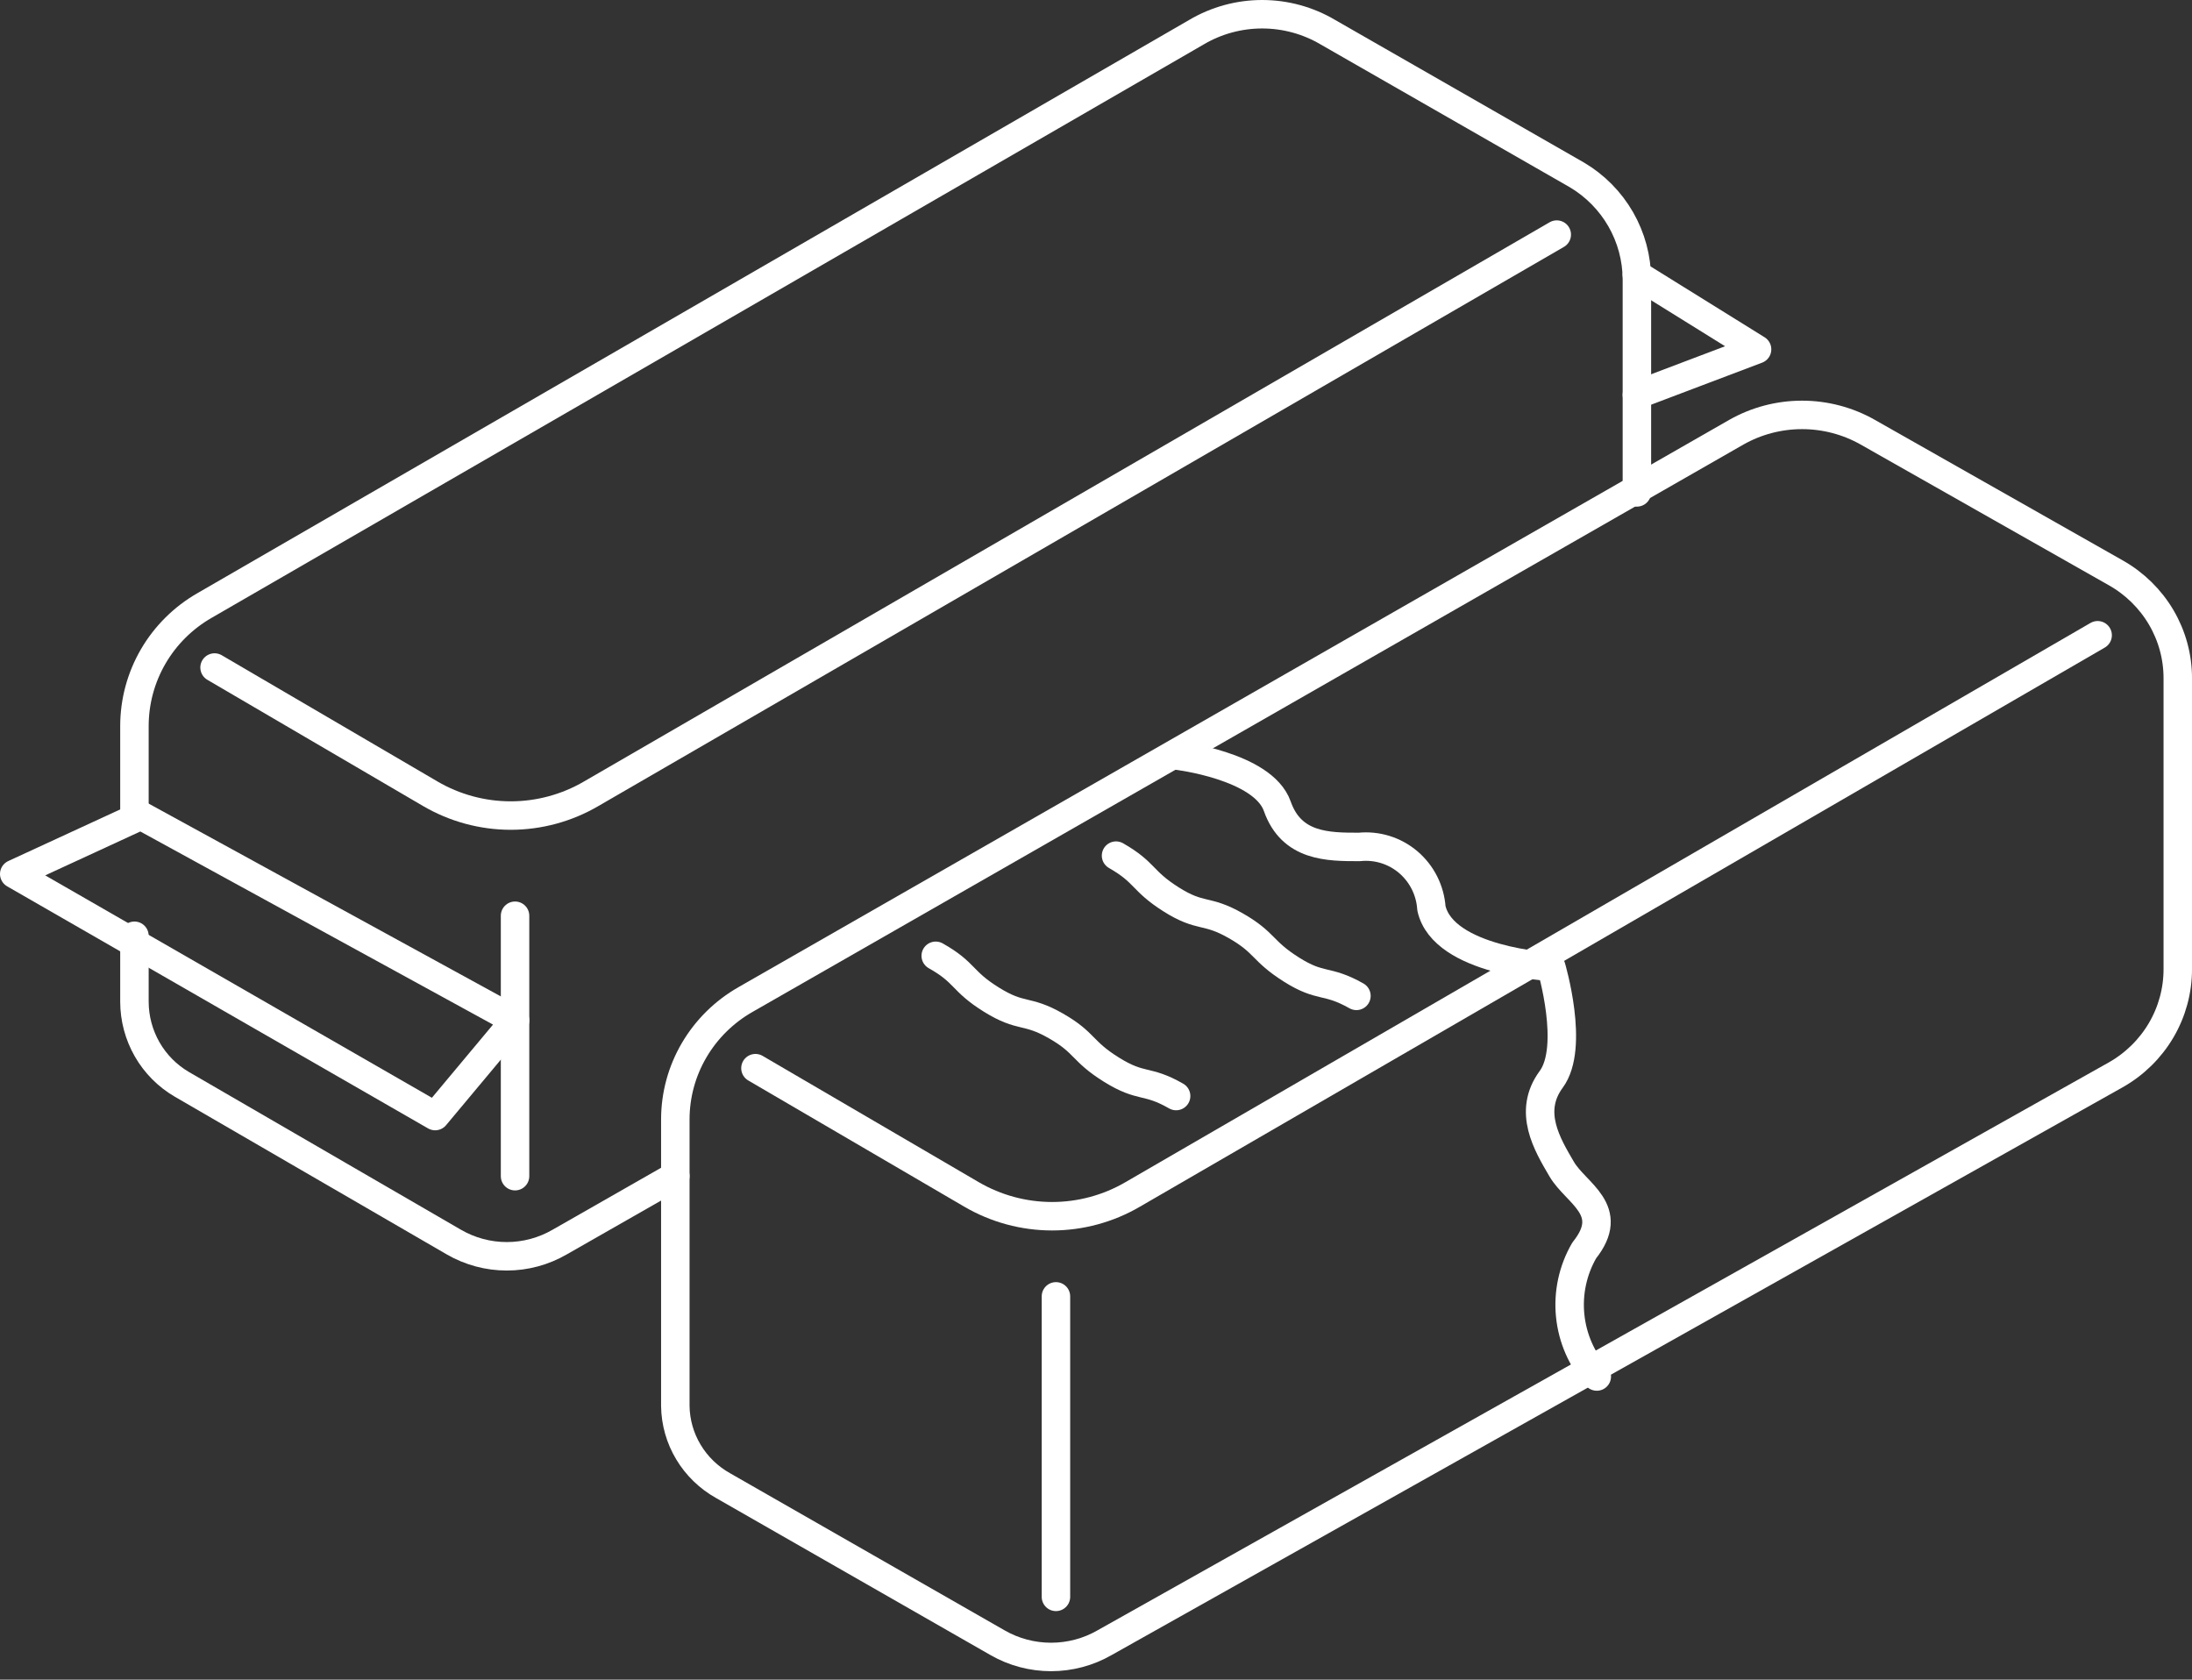
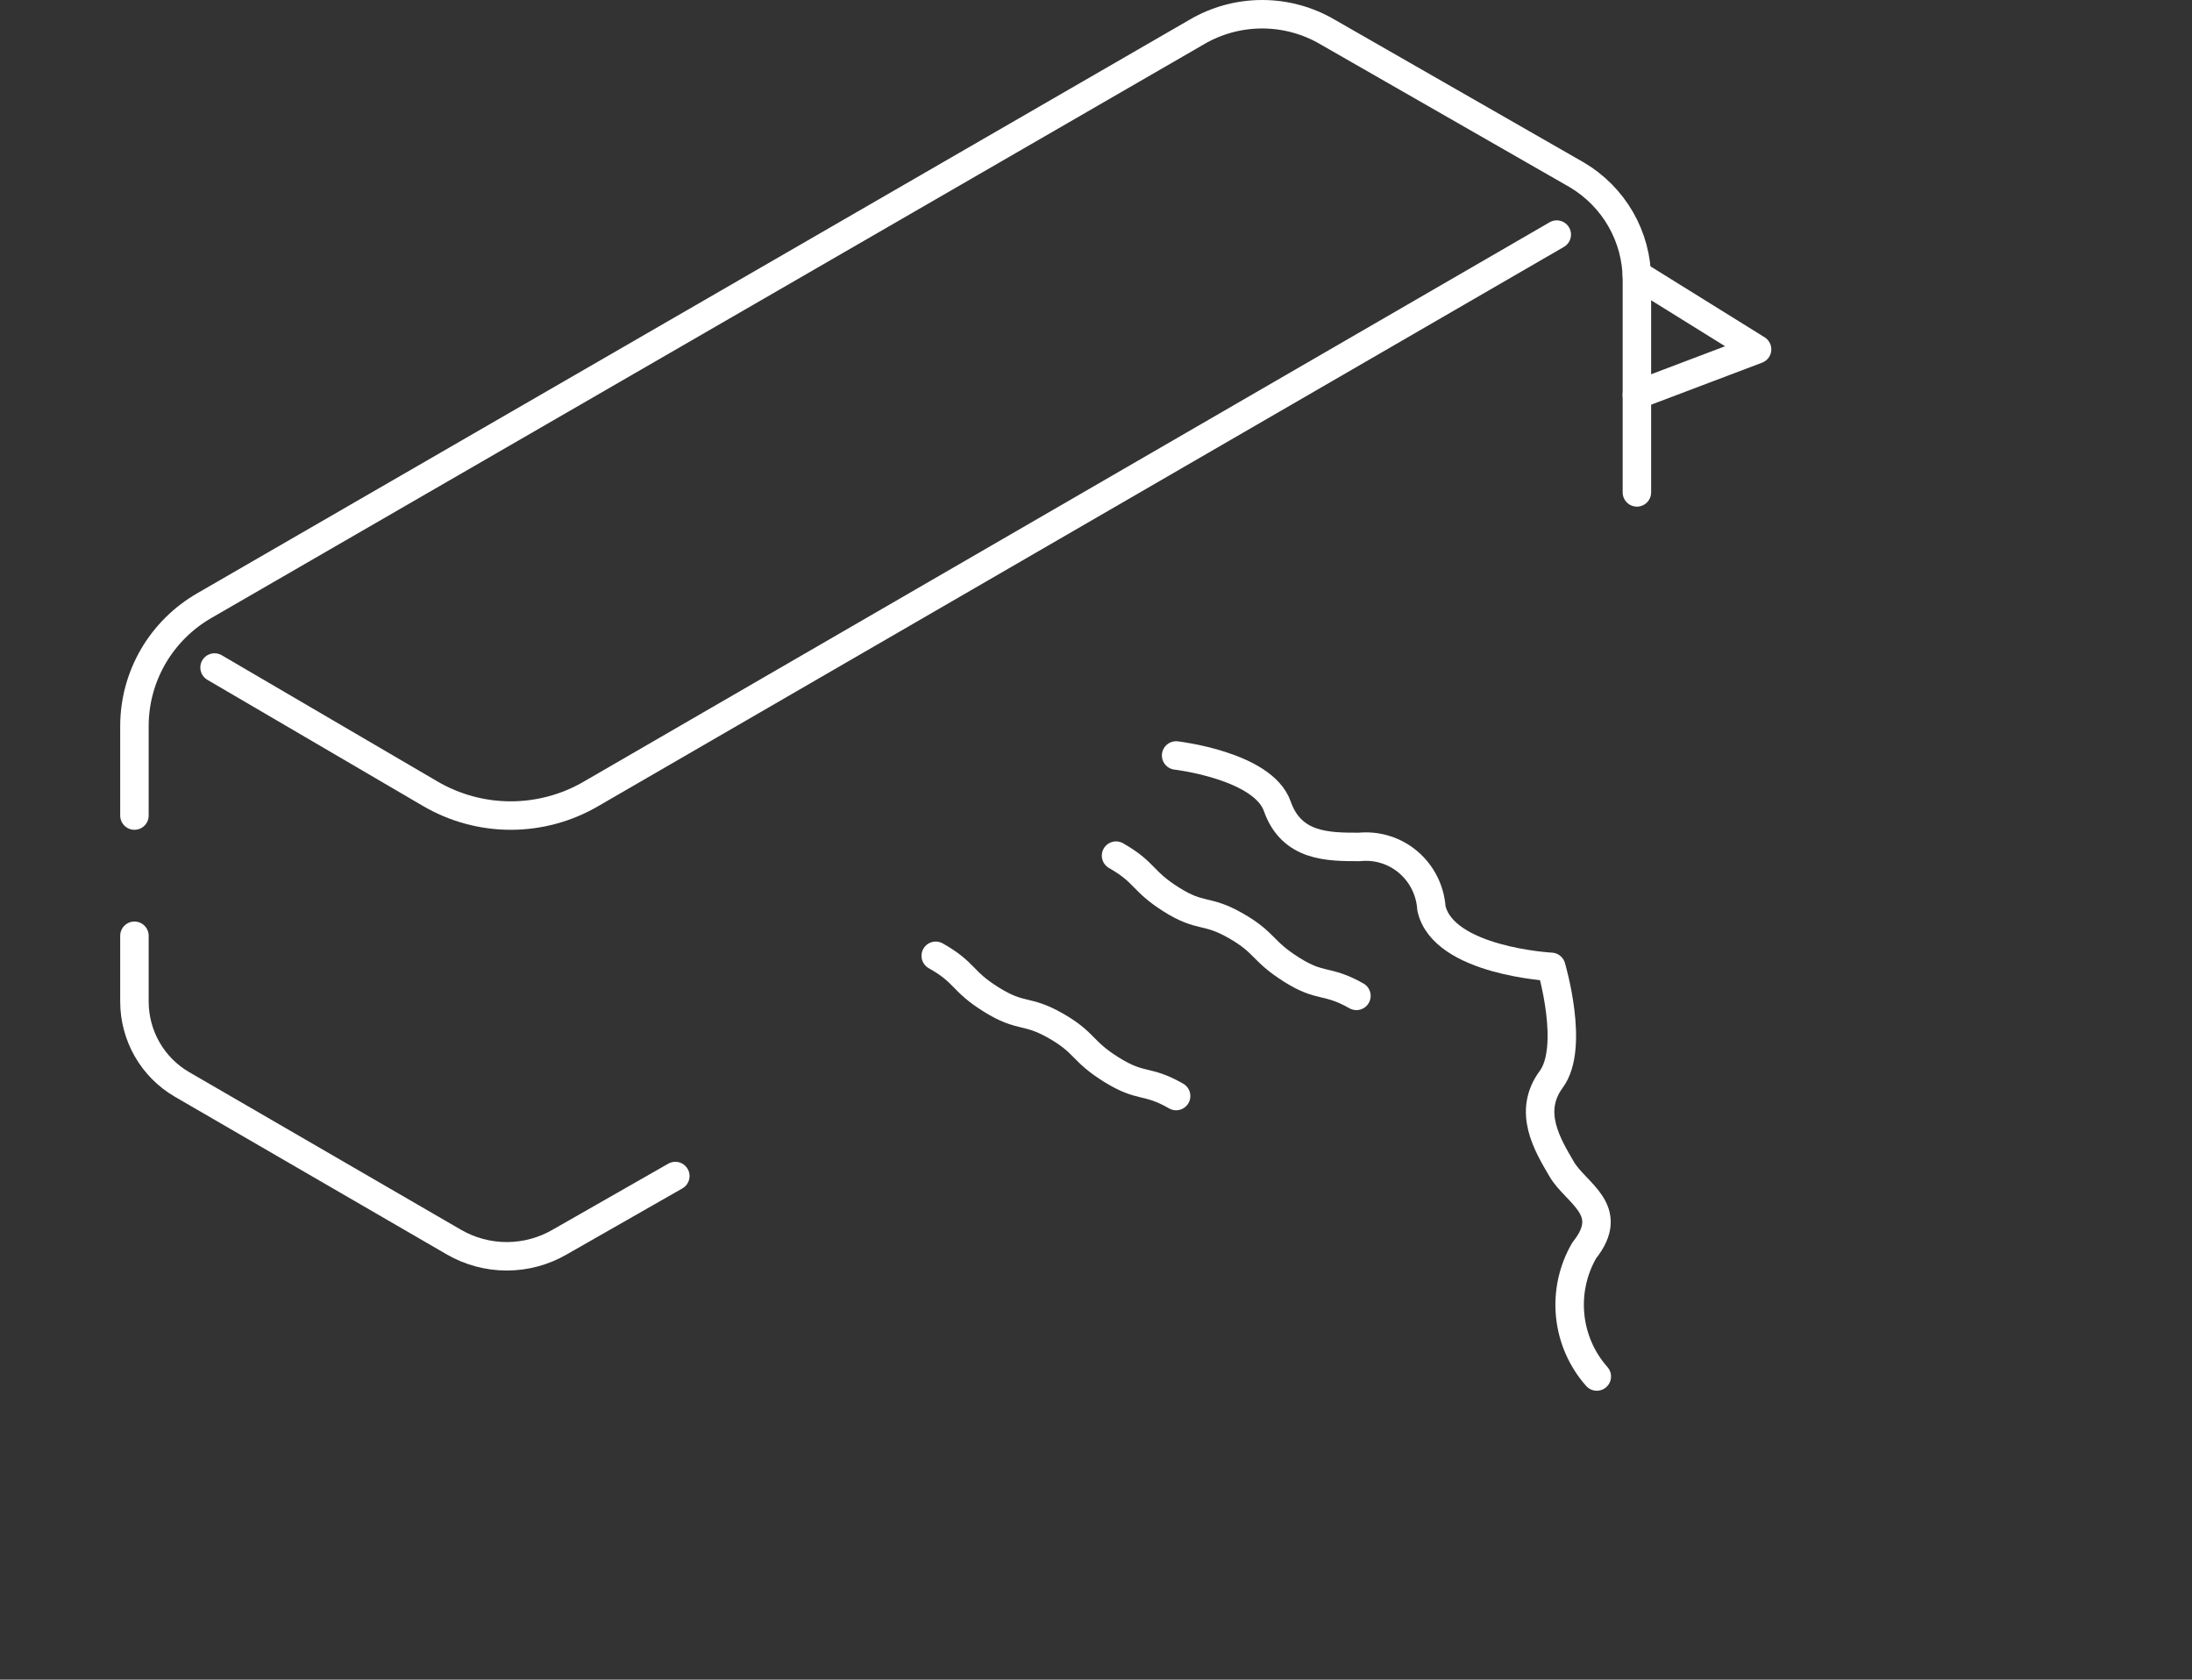
<svg xmlns="http://www.w3.org/2000/svg" width="154" height="118" viewBox="0 0 154 118" fill="none">
  <rect x="0" y="0" width="154" height="118" fill="#333333" stroke="none" />
-   <path d="M47.445 98.775V78.633C47.447 76.93 47.902 75.258 48.766 73.783C49.63 72.308 50.871 71.081 52.368 70.225L121.989 30.363C123.393 29.567 124.984 29.148 126.604 29.148C128.224 29.148 129.816 29.567 131.219 30.363L148.663 40.253C149.981 41.001 151.075 42.077 151.837 43.372C152.598 44.667 153 46.137 153.001 47.633V68.078C153.004 69.586 152.602 71.069 151.835 72.375C151.068 73.682 149.963 74.766 148.632 75.517L77.595 115.409C76.456 116.063 75.161 116.407 73.842 116.407C72.523 116.407 71.228 116.063 70.088 115.409L50.799 104.37C49.792 103.806 48.953 102.993 48.365 102.011C47.776 101.03 47.459 99.914 47.445 98.775V98.775Z" stroke="white" stroke-width="2" stroke-linecap="round" stroke-linejoin="round" />
-   <path d="M53.074 75.043L68.254 83.912C69.973 84.915 71.927 85.444 73.916 85.444C75.905 85.444 77.859 84.915 79.578 83.912L147.371 44.629" stroke="white" stroke-width="2" stroke-linecap="round" stroke-linejoin="round" />
-   <path d="M74.186 112.185V91.074" stroke="white" stroke-width="2" stroke-linecap="round" stroke-linejoin="round" />
  <path d="M65.74 67.148C67.867 68.349 67.523 68.903 69.65 70.227C71.776 71.55 72.089 70.873 74.185 72.074C76.28 73.275 75.967 73.829 78.094 75.153C80.221 76.476 80.534 75.799 82.629 77" stroke="white" stroke-width="2" stroke-linecap="round" stroke-linejoin="round" />
  <path d="M78.408 60.111C80.504 61.312 80.191 61.866 82.286 63.19C84.382 64.514 84.726 63.837 86.821 65.037C88.917 66.238 88.635 66.792 90.731 68.116C92.826 69.44 93.17 68.763 95.297 69.963" stroke="white" stroke-width="2" stroke-linecap="round" stroke-linejoin="round" />
  <path d="M82.629 53.074C82.629 53.074 88.729 53.781 89.736 56.641C90.742 59.5 93.304 59.5 95.5 59.5C96.115 59.437 96.736 59.499 97.327 59.683C97.918 59.867 98.465 60.168 98.938 60.57C99.41 60.972 99.798 61.465 100.077 62.021C100.356 62.577 100.522 63.183 100.564 63.805C101.387 67.525 108.982 67.925 108.982 67.925C108.982 67.925 110.659 73.552 108.982 75.827C107.304 78.102 108.707 80.408 109.714 82.13C110.72 83.852 113.588 84.989 111.3 87.849C110.5 89.23 110.155 90.83 110.313 92.421C110.472 94.012 111.127 95.512 112.184 96.704" stroke="white" stroke-width="2" stroke-linecap="round" stroke-linejoin="round" />
  <path d="M47.445 82.621L39.326 87.256C38.194 87.913 36.91 88.259 35.603 88.259C34.295 88.259 33.011 87.913 31.879 87.256L12.772 76.176C11.762 75.586 10.923 74.74 10.339 73.722C9.756 72.704 9.447 71.55 9.445 70.375V65.741" stroke="white" stroke-width="2" stroke-linecap="round" stroke-linejoin="round" />
  <path d="M9.445 57.296V51.002C9.446 49.286 9.902 47.6 10.766 46.114C11.631 44.629 12.875 43.395 14.372 42.537L84.055 2.262C85.452 1.436 87.047 1 88.674 1C90.3 1 91.895 1.436 93.292 2.262L110.782 12.285C112.063 13.043 113.124 14.117 113.863 15.402C114.602 16.687 114.994 18.139 115.001 19.619V34.592" stroke="white" stroke-width="2" stroke-linecap="round" stroke-linejoin="round" />
  <path d="M15.074 46.896L30.23 55.764C31.946 56.767 33.897 57.296 35.883 57.296C37.868 57.296 39.819 56.767 41.535 55.764L109.371 16.481" stroke="white" stroke-width="2" stroke-linecap="round" stroke-linejoin="round" />
-   <path d="M36.185 82.63V64.334" stroke="white" stroke-width="2" stroke-linecap="round" stroke-linejoin="round" />
-   <path d="M36.185 71.688L9.896 57.296L1 61.4L30.572 78.407L36.185 71.688Z" stroke="white" stroke-width="2" stroke-linecap="round" stroke-linejoin="round" />
  <path d="M115 27.741L123.444 24.543L115 19.296" stroke="white" stroke-width="2" stroke-linecap="round" stroke-linejoin="round" />
</svg>